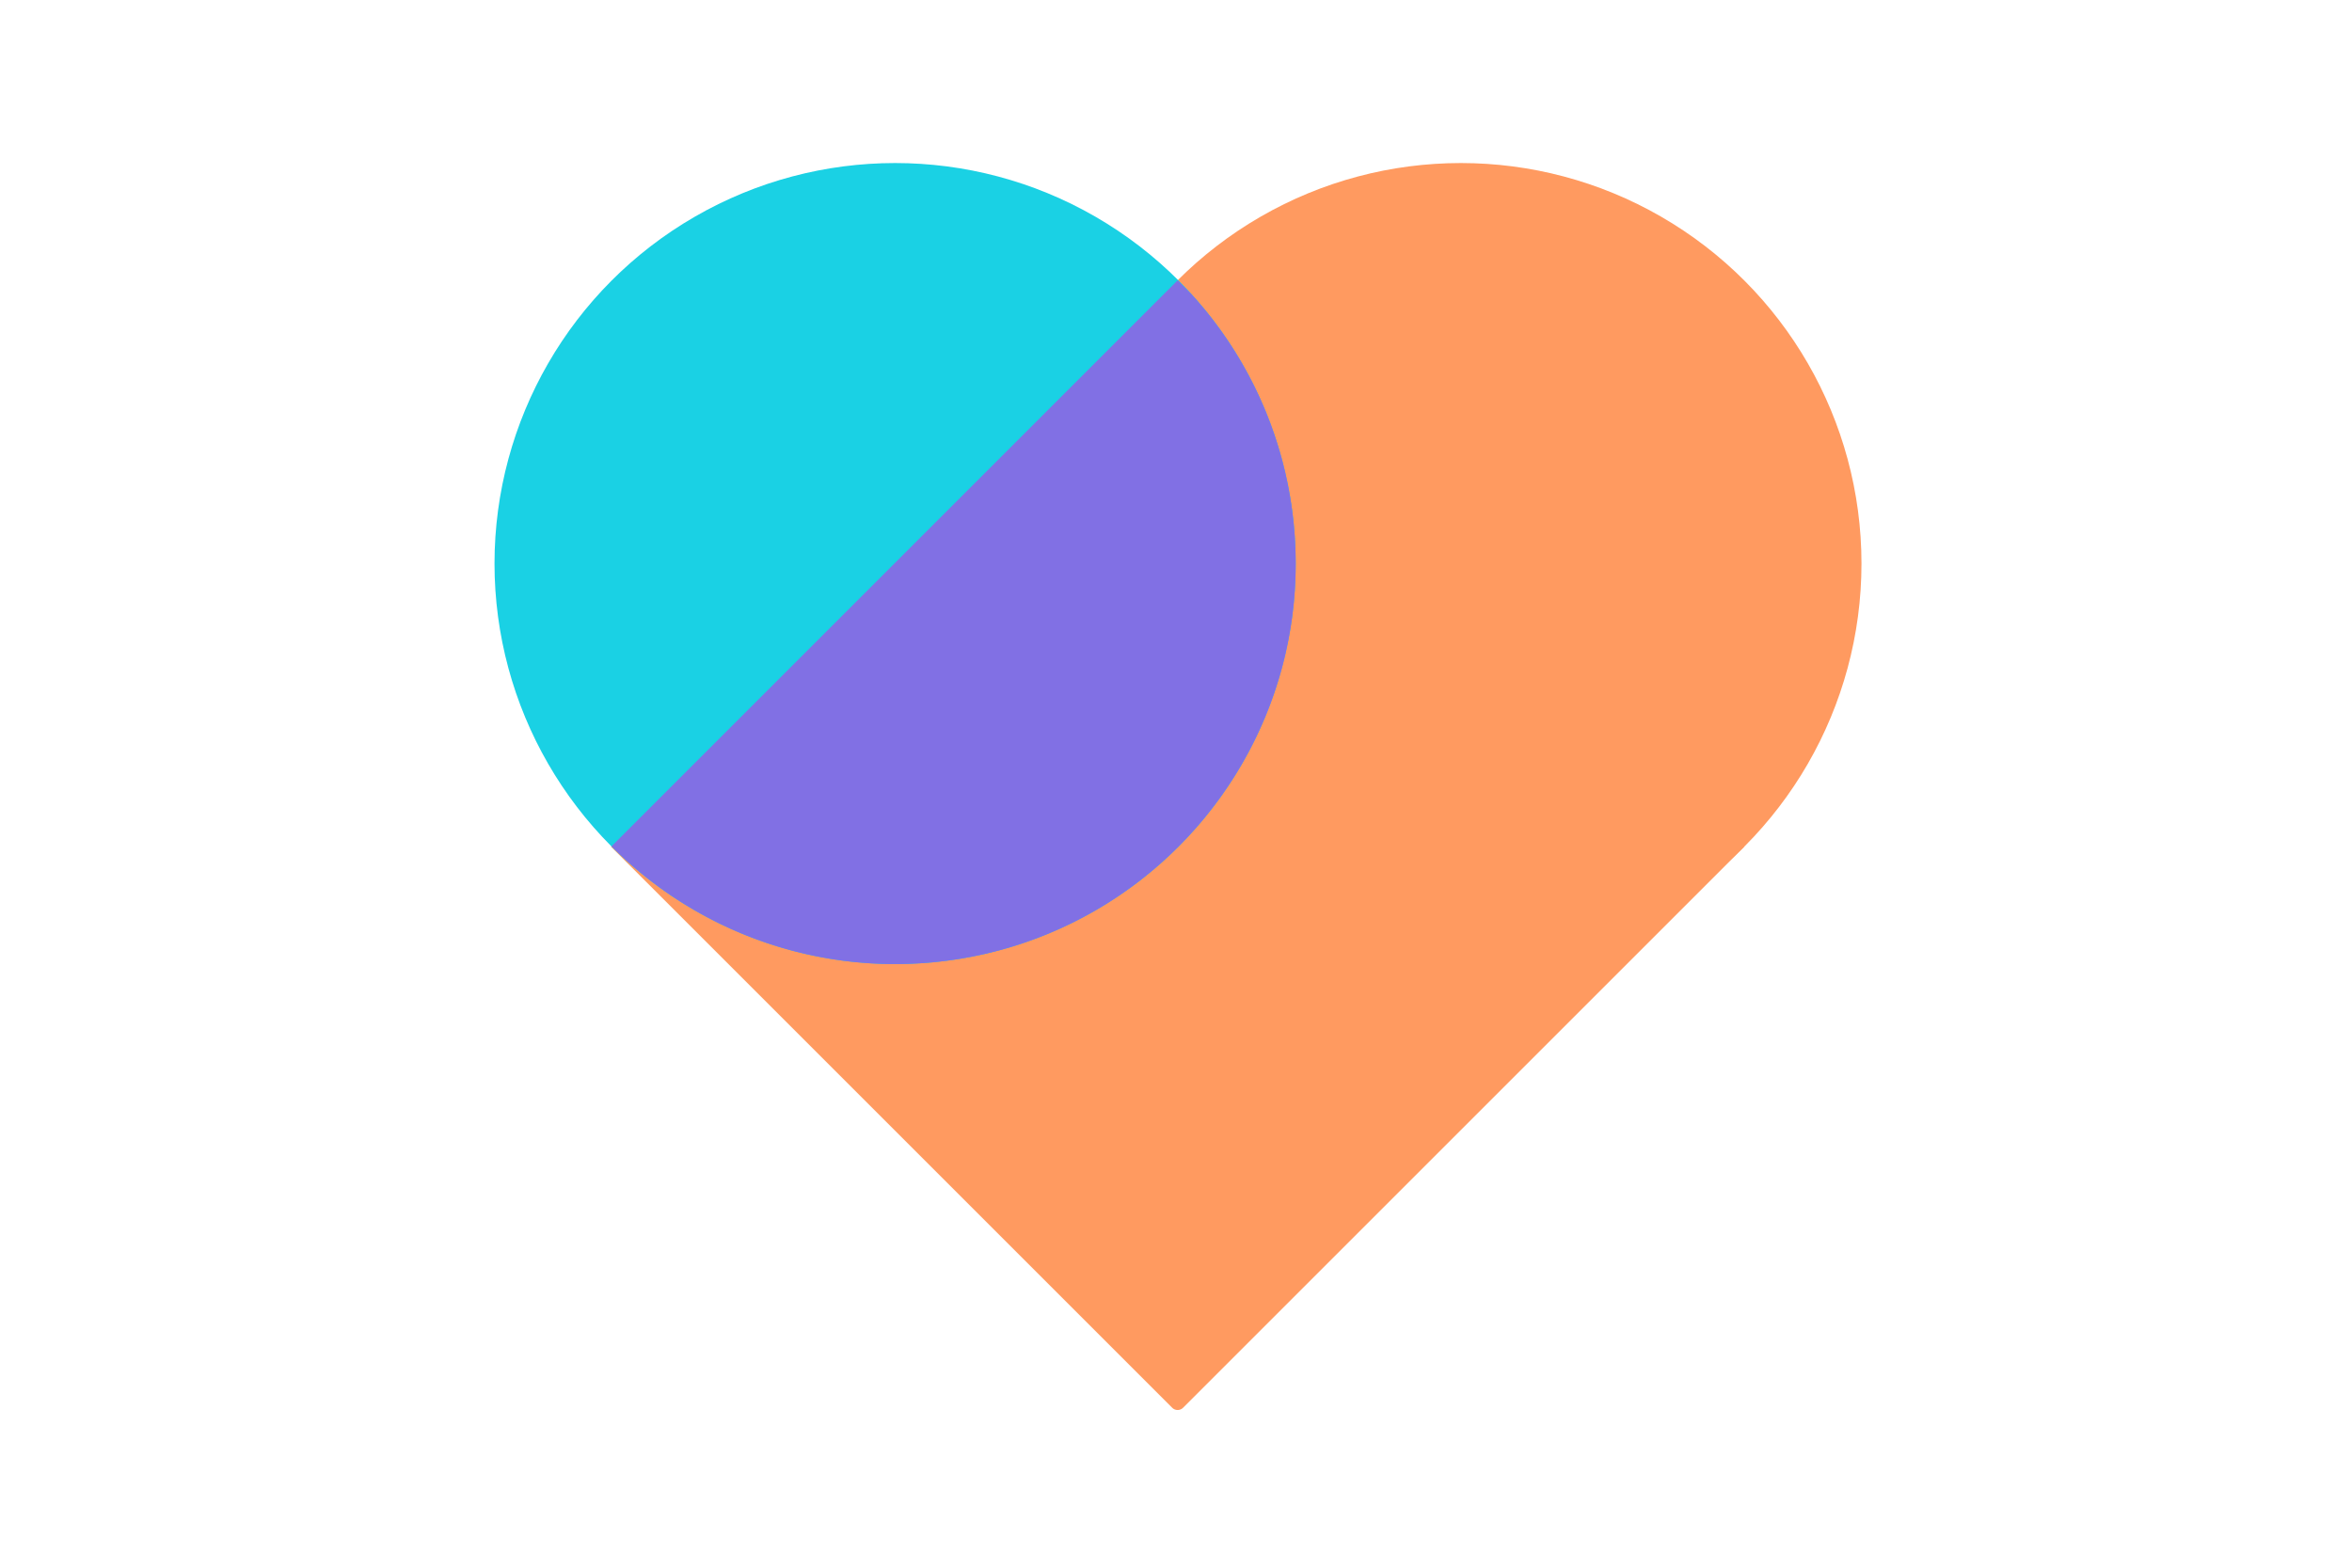
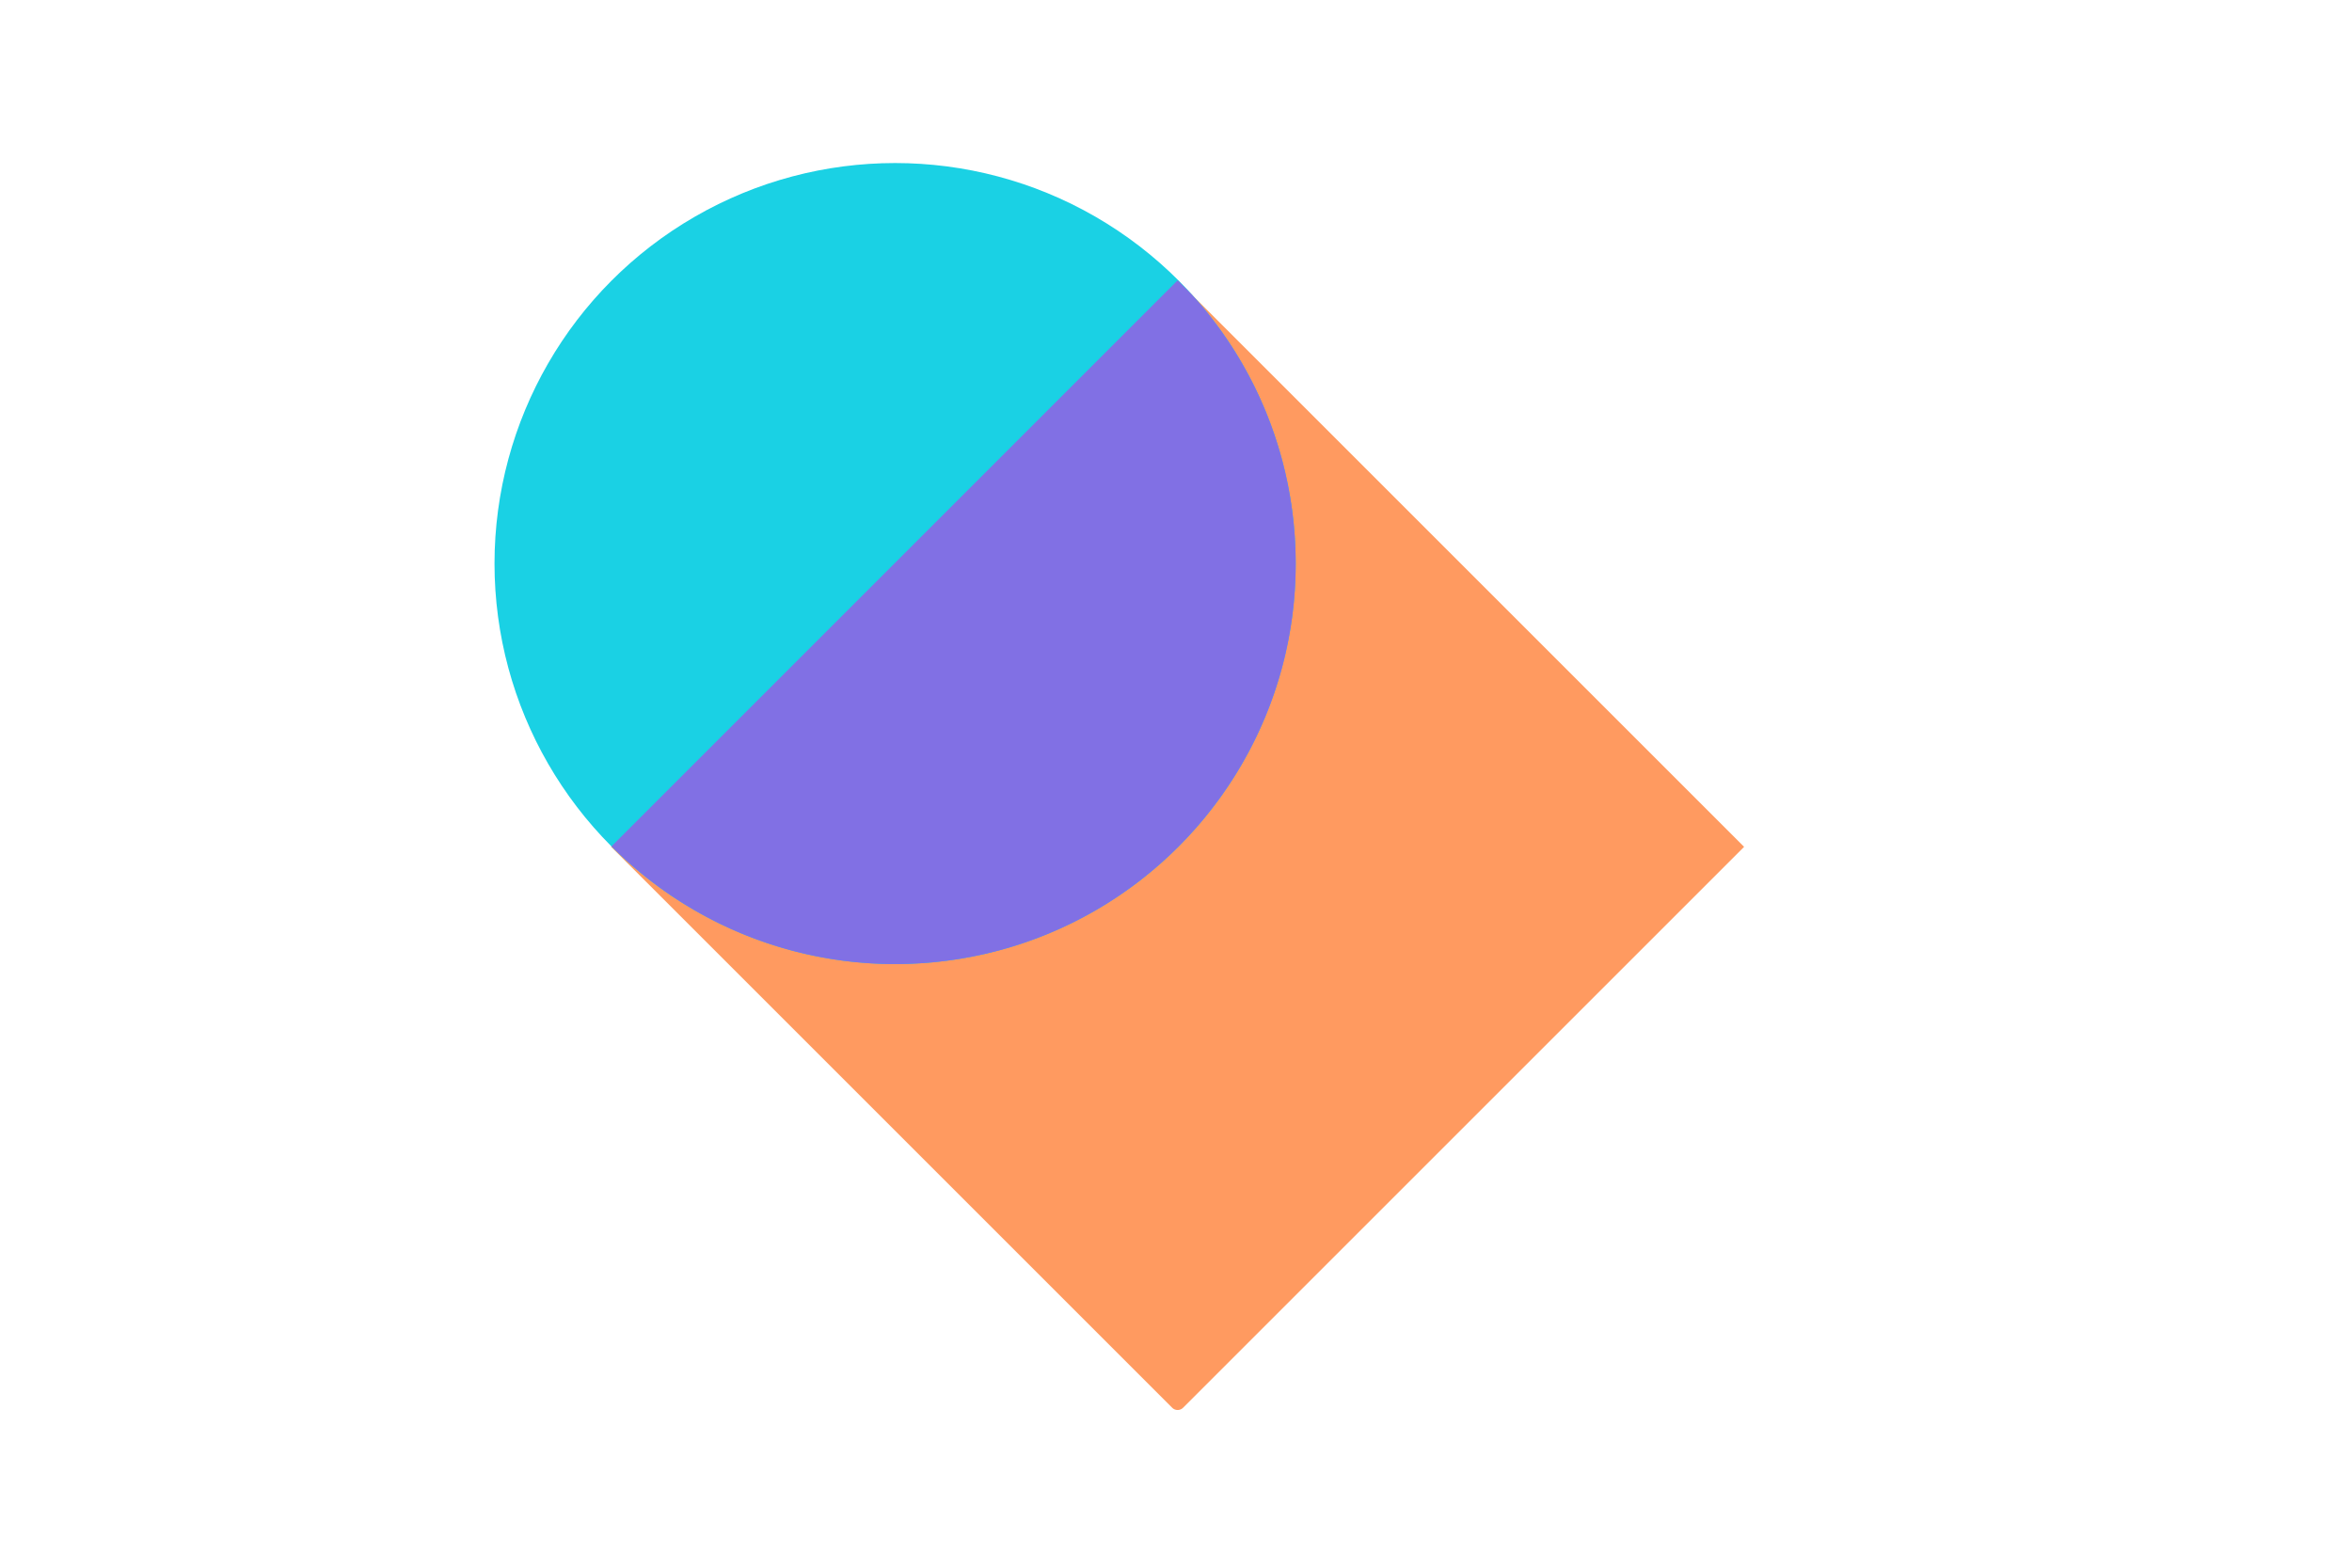
<svg xmlns="http://www.w3.org/2000/svg" width="1080" height="720" viewBox="0 0 1080 720">
  <title>all-access-subscription-thumb</title>
  <g id="62763076-d26e-4641-b9d3-34d7c45974e3" data-name="Layer 2">
    <g id="3af308e1-8300-4310-970f-002d32b1dcaa" data-name="Layer 5">
      <rect width="1080" height="720" fill="#fff" />
    </g>
    <g id="2428159d-a70d-47e6-95af-f879b122ca0b" data-name="Layer 4">
-       <circle cx="670.81" cy="258.83" r="183.95" fill="#ff9a60" />
-       <path d="M356.8,205H724.69a0,0,0,0,1,0,0V569.32a3.53,3.53,0,0,1-3.53,3.53H356.8a0,0,0,0,1,0,0V205A0,0,0,0,1,356.8,205Z" transform="translate(433.38 -268.46) rotate(45)" fill="#ff9a60" />
+       <path d="M356.8,205H724.69a0,0,0,0,1,0,0V569.32a3.53,3.53,0,0,1-3.53,3.53H356.8a0,0,0,0,1,0,0V205Z" transform="translate(433.38 -268.46) rotate(45)" fill="#ff9a60" />
      <circle cx="411.02" cy="258.83" r="183.95" fill="#1ad1e4" />
      <path d="M594.63,247.7a183.13,183.13,0,0,0-47.5-112.55l-6.38-6.39L280.81,388.7a183.44,183.44,0,0,0,141.34,53.74C523.55,436.29,600.78,349.11,594.63,247.7Z" fill="#8170e4" />
    </g>
  </g>
</svg>